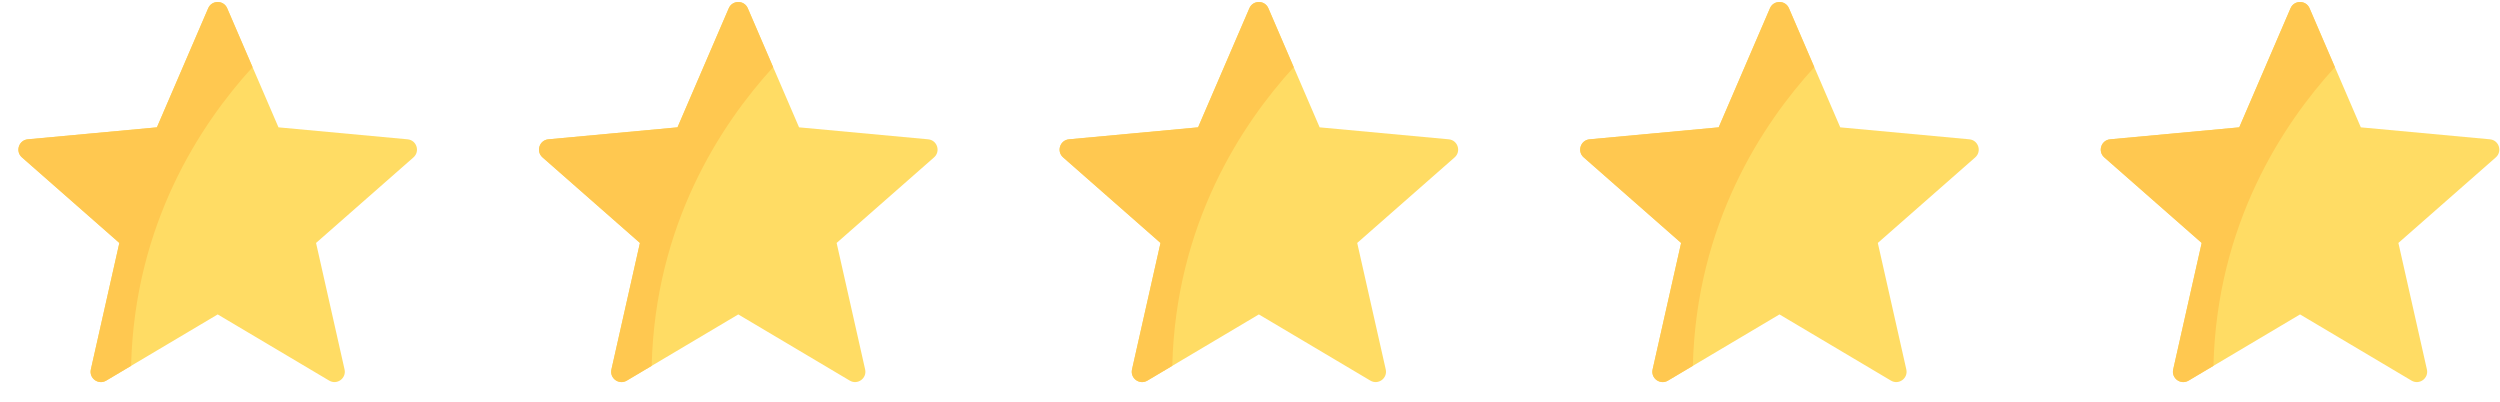
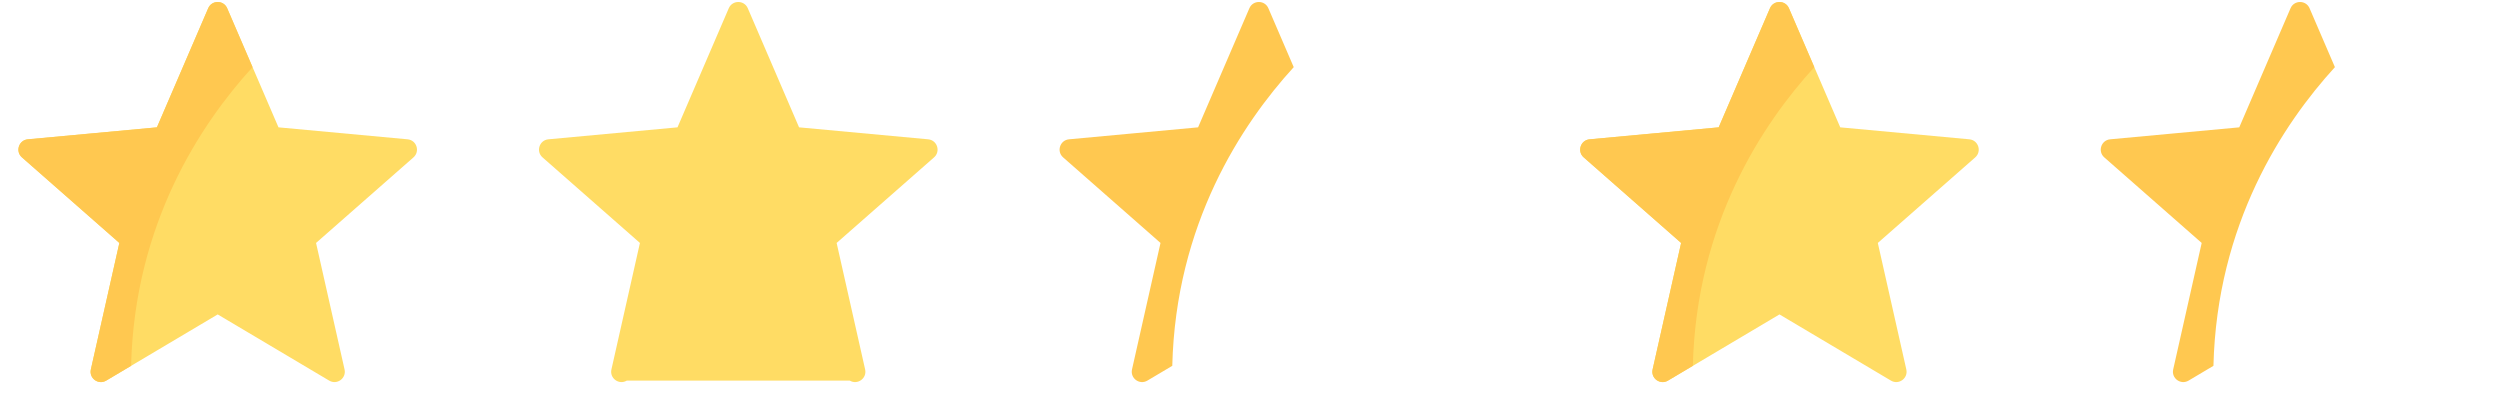
<svg xmlns="http://www.w3.org/2000/svg" width="112" height="18" viewBox="0 0 112 18" fill="none">
  <path d="M18.26 6.241L12.476 5.705L10.178 0.37C10.018 -0.004 9.488 -0.004 9.327 0.37L7.03 5.705L1.246 6.241C0.841 6.279 0.677 6.783 0.983 7.051L5.347 10.884L4.07 16.551C3.98 16.948 4.409 17.259 4.758 17.051L9.753 14.086L14.747 17.051C15.097 17.259 15.525 16.948 15.436 16.551L14.159 10.884L18.523 7.051C18.828 6.783 18.665 6.279 18.26 6.241Z" fill="#FFDC64" />
  <path d="M10.178 0.37C10.018 -0.004 9.488 -0.004 9.327 0.37L7.03 5.705L1.246 6.241C0.841 6.279 0.677 6.783 0.983 7.051L5.347 10.884L4.07 16.551C3.98 16.948 4.409 17.259 4.758 17.051L5.873 16.389C6.027 10.039 8.978 5.566 11.314 3.008L10.178 0.37Z" fill="#FFC850" />
-   <path d="M41.582 6.241L35.798 5.705L33.501 0.37C33.34 -0.004 32.81 -0.004 32.649 0.37L30.352 5.705L24.568 6.241C24.163 6.279 24 6.783 24.305 7.051L28.669 10.884L27.392 16.551C27.302 16.948 27.731 17.259 28.081 17.051L33.075 14.086L38.069 17.051C38.419 17.259 38.848 16.948 38.758 16.551L37.481 10.884L41.845 7.051C42.151 6.783 41.987 6.279 41.582 6.241Z" fill="#FFDC64" />
-   <path d="M33.501 0.37C33.34 -0.004 32.81 -0.004 32.649 0.37L30.352 5.705L24.568 6.241C24.163 6.279 24 6.783 24.305 7.051L28.669 10.884L27.392 16.551C27.302 16.948 27.731 17.259 28.081 17.051L29.195 16.389C29.35 10.039 32.3 5.566 34.637 3.008L33.501 0.37Z" fill="#FFC850" />
-   <path d="M64.904 6.241L59.12 5.705L56.823 0.37C56.662 -0.004 56.133 -0.004 55.972 0.37L53.674 5.705L47.891 6.241C47.486 6.279 47.322 6.783 47.628 7.051L51.991 10.884L50.714 16.551C50.625 16.948 51.053 17.259 51.403 17.051L56.397 14.086L61.392 17.051C61.742 17.259 62.17 16.948 62.081 16.551L60.803 10.884L65.167 7.051C65.473 6.783 65.309 6.279 64.904 6.241Z" fill="#FFDC64" />
+   <path d="M41.582 6.241L35.798 5.705L33.501 0.37C33.34 -0.004 32.81 -0.004 32.649 0.37L30.352 5.705L24.568 6.241C24.163 6.279 24 6.783 24.305 7.051L28.669 10.884L27.392 16.551C27.302 16.948 27.731 17.259 28.081 17.051L38.069 17.051C38.419 17.259 38.848 16.948 38.758 16.551L37.481 10.884L41.845 7.051C42.151 6.783 41.987 6.279 41.582 6.241Z" fill="#FFDC64" />
  <path d="M56.823 0.37C56.662 -0.004 56.133 -0.004 55.972 0.37L53.674 5.705L47.891 6.241C47.486 6.279 47.322 6.783 47.628 7.051L51.991 10.884L50.714 16.551C50.625 16.948 51.053 17.259 51.403 17.051L52.518 16.389C52.672 10.039 55.623 5.566 57.959 3.008L56.823 0.37Z" fill="#FFC850" />
  <path d="M88.227 6.241L82.443 5.705L80.145 0.37C79.984 -0.004 79.455 -0.004 79.294 0.37L76.997 5.705L71.213 6.241C70.808 6.279 70.644 6.783 70.95 7.051L75.314 10.884L74.037 16.551C73.947 16.948 74.376 17.259 74.725 17.051L79.72 14.086L84.714 17.051C85.064 17.259 85.492 16.948 85.403 16.551L84.126 10.884L88.49 7.051C88.795 6.783 88.631 6.279 88.227 6.241Z" fill="#FFDC64" />
  <path d="M80.145 0.37C79.984 -0.004 79.455 -0.004 79.294 0.37L76.997 5.705L71.213 6.241C70.808 6.279 70.644 6.783 70.95 7.051L75.314 10.884L74.037 16.551C73.947 16.948 74.376 17.259 74.725 17.051L75.84 16.389C75.994 10.039 78.945 5.566 81.281 3.008L80.145 0.37Z" fill="#FFC850" />
-   <path d="M111.549 6.241L105.765 5.705L103.468 0.37C103.307 -0.004 102.777 -0.004 102.616 0.37L100.319 5.705L94.535 6.241C94.13 6.279 93.967 6.783 94.272 7.051L98.636 10.884L97.359 16.551C97.269 16.948 97.698 17.259 98.048 17.051L103.042 14.086L108.036 17.051C108.386 17.259 108.815 16.948 108.725 16.551L107.448 10.884L111.812 7.051C112.117 6.783 111.954 6.279 111.549 6.241Z" fill="#FFDC64" />
  <path d="M103.468 0.37C103.307 -0.004 102.777 -0.004 102.616 0.37L100.319 5.705L94.535 6.241C94.13 6.279 93.967 6.783 94.272 7.051L98.636 10.884L97.359 16.551C97.269 16.948 97.698 17.259 98.048 17.051L99.162 16.389C99.317 10.039 102.267 5.566 104.604 3.008L103.468 0.37Z" fill="#FFC850" />
</svg>